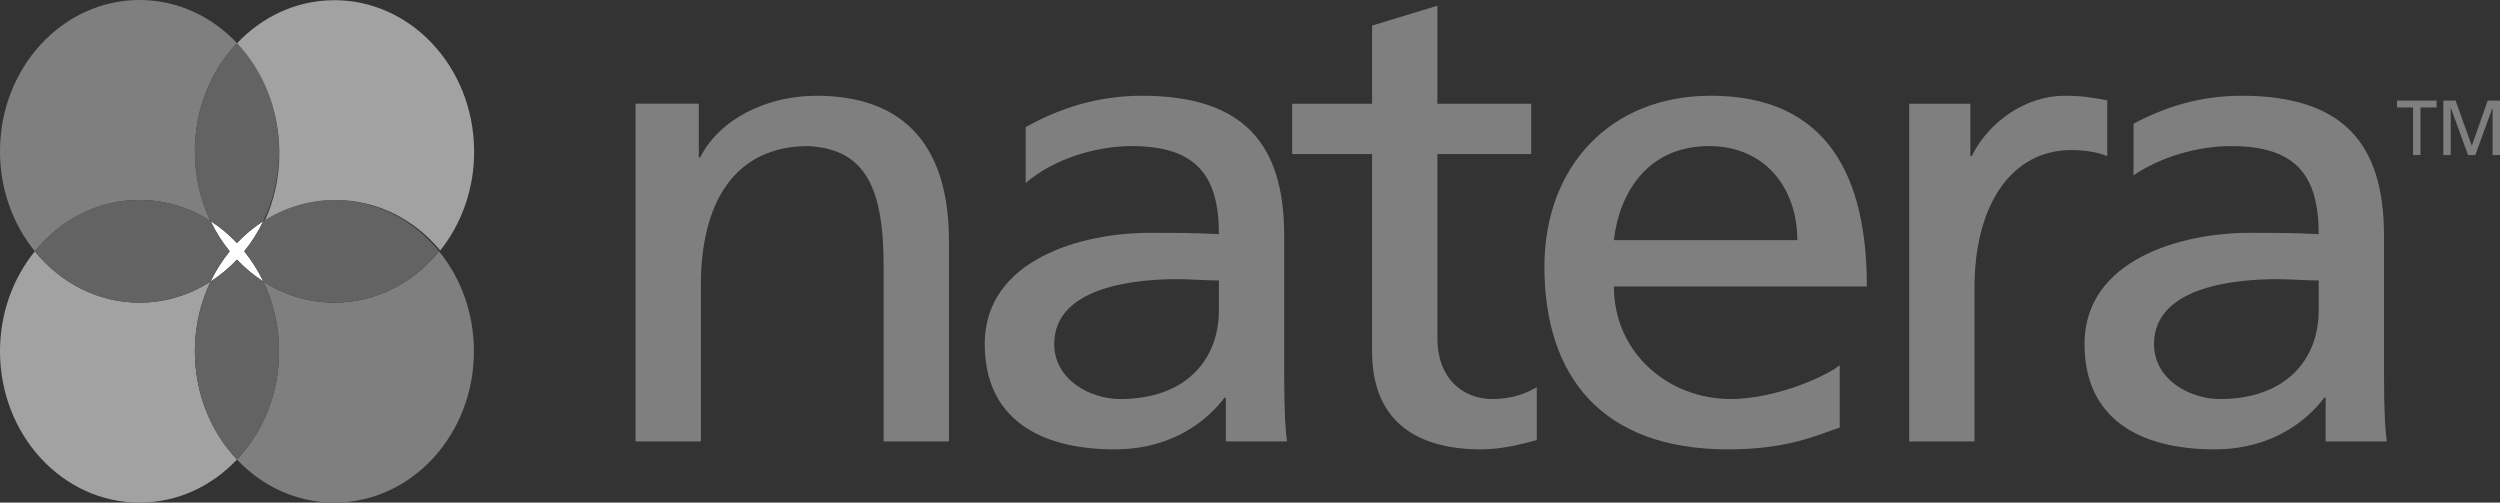
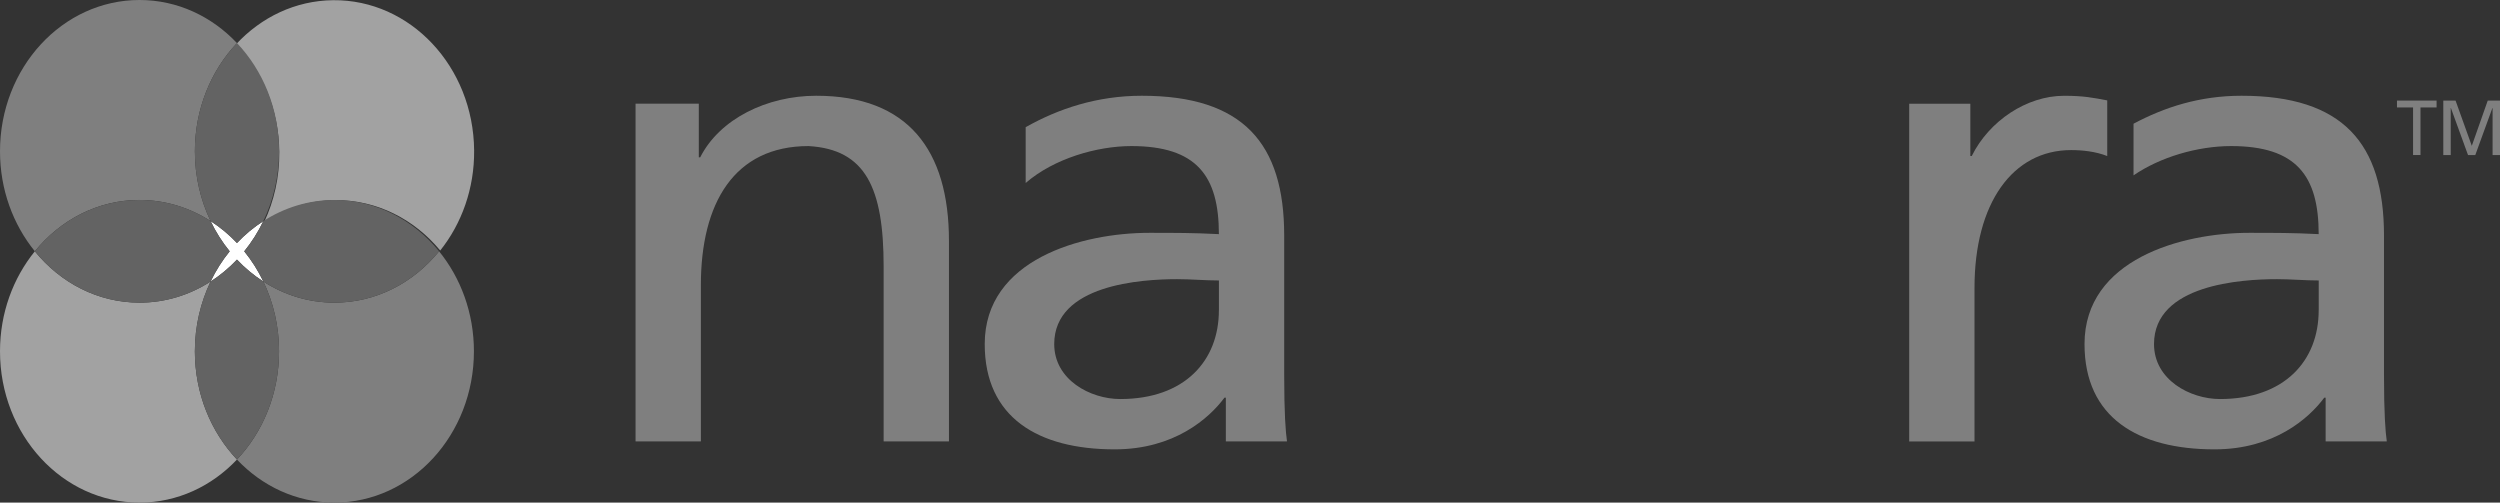
<svg xmlns="http://www.w3.org/2000/svg" id="Layer_1" data-name="Layer 1" viewBox="0 0 859 172.69">
  <rect x="0" y="0" width="859" height="172.69" fill="#333333" stroke="none" />
  <defs>
    <style>
      .cls-1 {
        fill: none;
      }

      .cls-2 {
        fill: #fff;
      }

      .cls-3 {
        fill: #7f7f7f;
      }

      .cls-4 {
        fill: #a2a2a2;
      }

      .cls-5 {
        fill: #636363;
      }
    </style>
  </defs>
  <path class="cls-1" d="m362.23,118.22c0,12.29,12.42,18.89,22.68,18.89,22.2,0,33.9-13.2,33.9-30.49v-10.24c-4.77,0-9.55-.45-14.33-.45-12.18,0-42.26,1.82-42.26,22.3Z" />
  <path class="cls-1" d="m740.11,118.22c0,12.29,12.42,18.89,22.68,18.89,22.2,0,33.9-13.2,33.9-30.49v-10.24c-4.77,0-9.55-.45-14.33-.45-12.18,0-42.26,1.82-42.26,22.3Z" />
  <path class="cls-1" d="m587.24,50.2c-21.97,0-31.04,17.29-32.71,32.31h63.03c0-17.75-10.98-32.31-30.32-32.31Z" />
  <path class="cls-3" d="m280.46,32.9c-16.95,0-33.19,7.96-39.87,21.16h-.48v-18.43h-21.73v116.04h22.44v-53.7c0-28.21,11.46-47.78,37.01-47.78,19.58,1.14,25.79,14.33,25.79,41.41v60.07h22.44v-68.94c0-31.17-14.09-49.83-45.6-49.83Z" />
-   <path class="cls-3" d="m493.89,116.41v-63.48h32.23v-17.29h-32.23V1.96l-22.44,6.83v26.85h-27.46v17.29h27.46v67.8c0,23.21,14.33,33.67,37.48,33.67,7.16,0,14.09-1.82,19.1-3.19v-18.2c-3.34,2.05-8.36,4.1-15.28,4.1-10.27,0-18.86-7.28-18.86-20.7Z" />
-   <path class="cls-3" d="m587.72,32.9c-34.38,0-57.06,24.34-57.06,58.7,0,37.77,19.82,62.8,63.03,62.8,20.06,0,29.84-4.55,38.44-7.51v-21.39c-5.49,4.32-22.68,11.6-37.48,11.6-21.25,0-40.11-15.7-40.11-38.68h86.91c0-37.31-13.13-65.53-53.72-65.53Zm-33.19,49.6c1.67-15.02,10.74-32.31,32.71-32.31,19.34,0,30.32,14.56,30.32,32.31h-63.03Z" />
  <path class="cls-3" d="m724.04,34.5c-4.78-.91-8.12-1.59-14.8-1.59-12.89,0-25.79,8.65-31.75,20.7h-.48v-17.97h-21.01v116.04h22.44v-52.79c0-29.12,13.13-47.32,33.19-47.32,3.82,0,8.36.45,12.42,2.05v-19.11Z" />
  <path class="cls-3" d="m441.25,80.91c0-31.63-14.09-48.01-48.94-48.01-15.42,0-28.71,4.49-39.89,10.8v19.18c9.64-8.39,24.51-12.69,36.31-12.69,22.44,0,30.08,10.24,30.08,30.26-8.83-.45-15.04-.45-23.87-.45-23.16,0-56.59,9.1-56.59,38.22,0,25.26,18.38,36.18,44.65,36.18,20.53,0,32.47-10.69,37.72-17.75h.48v15.02h21.01c-.48-3.41-.96-9.56-.96-22.75v-48.01Zm-22.44,25.71c0,17.29-11.7,30.49-33.9,30.49-10.27,0-22.68-6.6-22.68-18.89,0-20.48,30.08-22.3,42.26-22.3,4.78,0,9.55.45,14.33.45v10.24Z" />
  <path class="cls-3" d="m819.14,80.91c0-31.63-14.09-48.01-48.94-48.01-14.43,0-26.48,3.94-37.12,9.61v17.75c9.06-6.24,21.95-10.07,33.54-10.07,22.44,0,30.08,10.24,30.08,30.26-8.83-.45-15.04-.45-23.87-.45-23.16,0-56.59,9.1-56.59,38.22,0,25.26,18.38,36.18,44.65,36.18,20.53,0,32.47-10.69,37.72-17.75h.48v15.02h21.01c-.48-3.41-.96-9.56-.96-22.75v-48.01Zm-22.44,25.71c0,17.29-11.7,30.49-33.9,30.49-10.27,0-22.68-6.6-22.68-18.89,0-20.48,30.08-22.3,42.26-22.3,4.78,0,9.55.45,14.33.45v10.24Z" />
  <path class="cls-2" d="m90.49,96.74c-1.8-3.76-4.01-7.24-6.57-10.39,2.56-3.15,4.77-6.64,6.57-10.39-3.3,2.12-6.34,4.66-9.07,7.54-2.73-2.89-5.77-5.42-9.07-7.54,1.8,3.76,4.01,7.24,6.57,10.39-2.56,3.15-4.77,6.64-6.57,10.39,3.3-2.12,6.34-4.66,9.07-7.54,2.73,2.89,5.77,5.42,9.07,7.54Z" />
  <path class="cls-3" d="m47.94,68.71c8.92,0,17.26,2.65,24.41,7.25-3.44-7.17-5.4-15.32-5.4-23.96,0-14.59,5.55-27.76,14.47-37.2C72.78,5.64,60.97,0,47.94,0,21.46,0,0,23.28,0,51.99c0,13.17,4.53,25.19,11.97,34.35,8.79-10.81,21.64-17.64,35.97-17.64Z" />
  <path class="cls-4" d="m90.79,76.24c7.11-4.66,15.43-7.39,24.34-7.47,14.33-.13,27.25,6.58,36.13,17.31,7.36-9.23,11.78-21.29,11.65-34.46C162.65,22.9,140.98-.18,114.5.07c-13.03.12-24.78,5.87-33.34,15.1,9.01,9.36,14.67,22.48,14.81,37.07.08,8.64-1.8,16.8-5.18,24.01Z" />
  <path class="cls-5" d="m72.35,75.95c3.3,2.12,6.34,4.66,9.07,7.54,2.73-2.89,5.77-5.42,9.07-7.54,3.44-7.17,5.4-15.32,5.4-23.96,0-14.59-5.55-27.76-14.47-37.2-8.92,9.44-14.47,22.62-14.47,37.2,0,8.64,1.96,16.79,5.4,23.96Z" />
  <path class="cls-4" d="m47.94,172.69c13.03,0,24.84-5.64,33.48-14.79-8.92-9.44-14.47-22.62-14.47-37.2,0-8.64,1.96-16.79,5.4-23.96-7.15,4.6-15.49,7.25-24.41,7.25-14.33,0-27.19-6.83-35.97-17.64C4.53,95.51,0,107.53,0,120.7c0,28.72,21.46,51.99,47.94,51.99Z" />
  <path class="cls-5" d="m47.94,103.99c8.92,0,17.26-2.65,24.41-7.25,1.8-3.76,4.01-7.24,6.57-10.39-2.56-3.15-4.77-6.64-6.57-10.39-7.15-4.6-15.49-7.25-24.41-7.25-14.33,0-27.19,6.83-35.97,17.64,8.79,10.81,21.64,17.64,35.97,17.64Z" />
  <path class="cls-3" d="m114.9,103.99c-8.92,0-17.26-2.65-24.41-7.25,3.44,7.17,5.4,15.32,5.4,23.96,0,14.59-5.55,27.76-14.47,37.2,8.64,9.15,20.45,14.79,33.48,14.79,26.48,0,47.94-23.28,47.94-51.99,0-13.17-4.53-25.19-11.97-34.35-8.79,10.81-21.64,17.64-35.97,17.64Z" />
  <path class="cls-5" d="m114.9,68.71c-8.92,0-17.26,2.65-24.41,7.25-1.8,3.76-4.01,7.24-6.57,10.39,2.56,3.15,4.77,6.64,6.57,10.39,7.15,4.6,15.49,7.25,24.41,7.25,14.33,0,27.19-6.83,35.97-17.64-8.79-10.81-21.64-17.64-35.97-17.64Z" />
  <path class="cls-5" d="m90.49,96.74c-3.3-2.12-6.34-4.66-9.07-7.54-2.73,2.89-5.77,5.42-9.07,7.54-3.44,7.17-5.4,15.32-5.4,23.96,0,14.59,5.55,27.76,14.47,37.2,8.92-9.44,14.47-22.62,14.47-37.2,0-8.64-1.96-16.79-5.4-23.96Z" />
  <polygon class="cls-3" points="823.6 36.92 829.13 36.92 829.13 53.27 831.68 53.27 831.68 36.92 837.21 36.92 837.21 34.56 823.6 34.56 823.6 36.92" />
  <polygon class="cls-3" points="854.79 34.56 849.31 50.11 843.73 34.56 839.52 34.56 839.52 53.27 842.07 53.27 842.07 37.08 842.12 37.08 848.01 53.27 850.51 53.27 856.4 37.08 856.45 37.08 856.45 53.27 859 53.27 859 34.56 854.79 34.56" />
</svg>